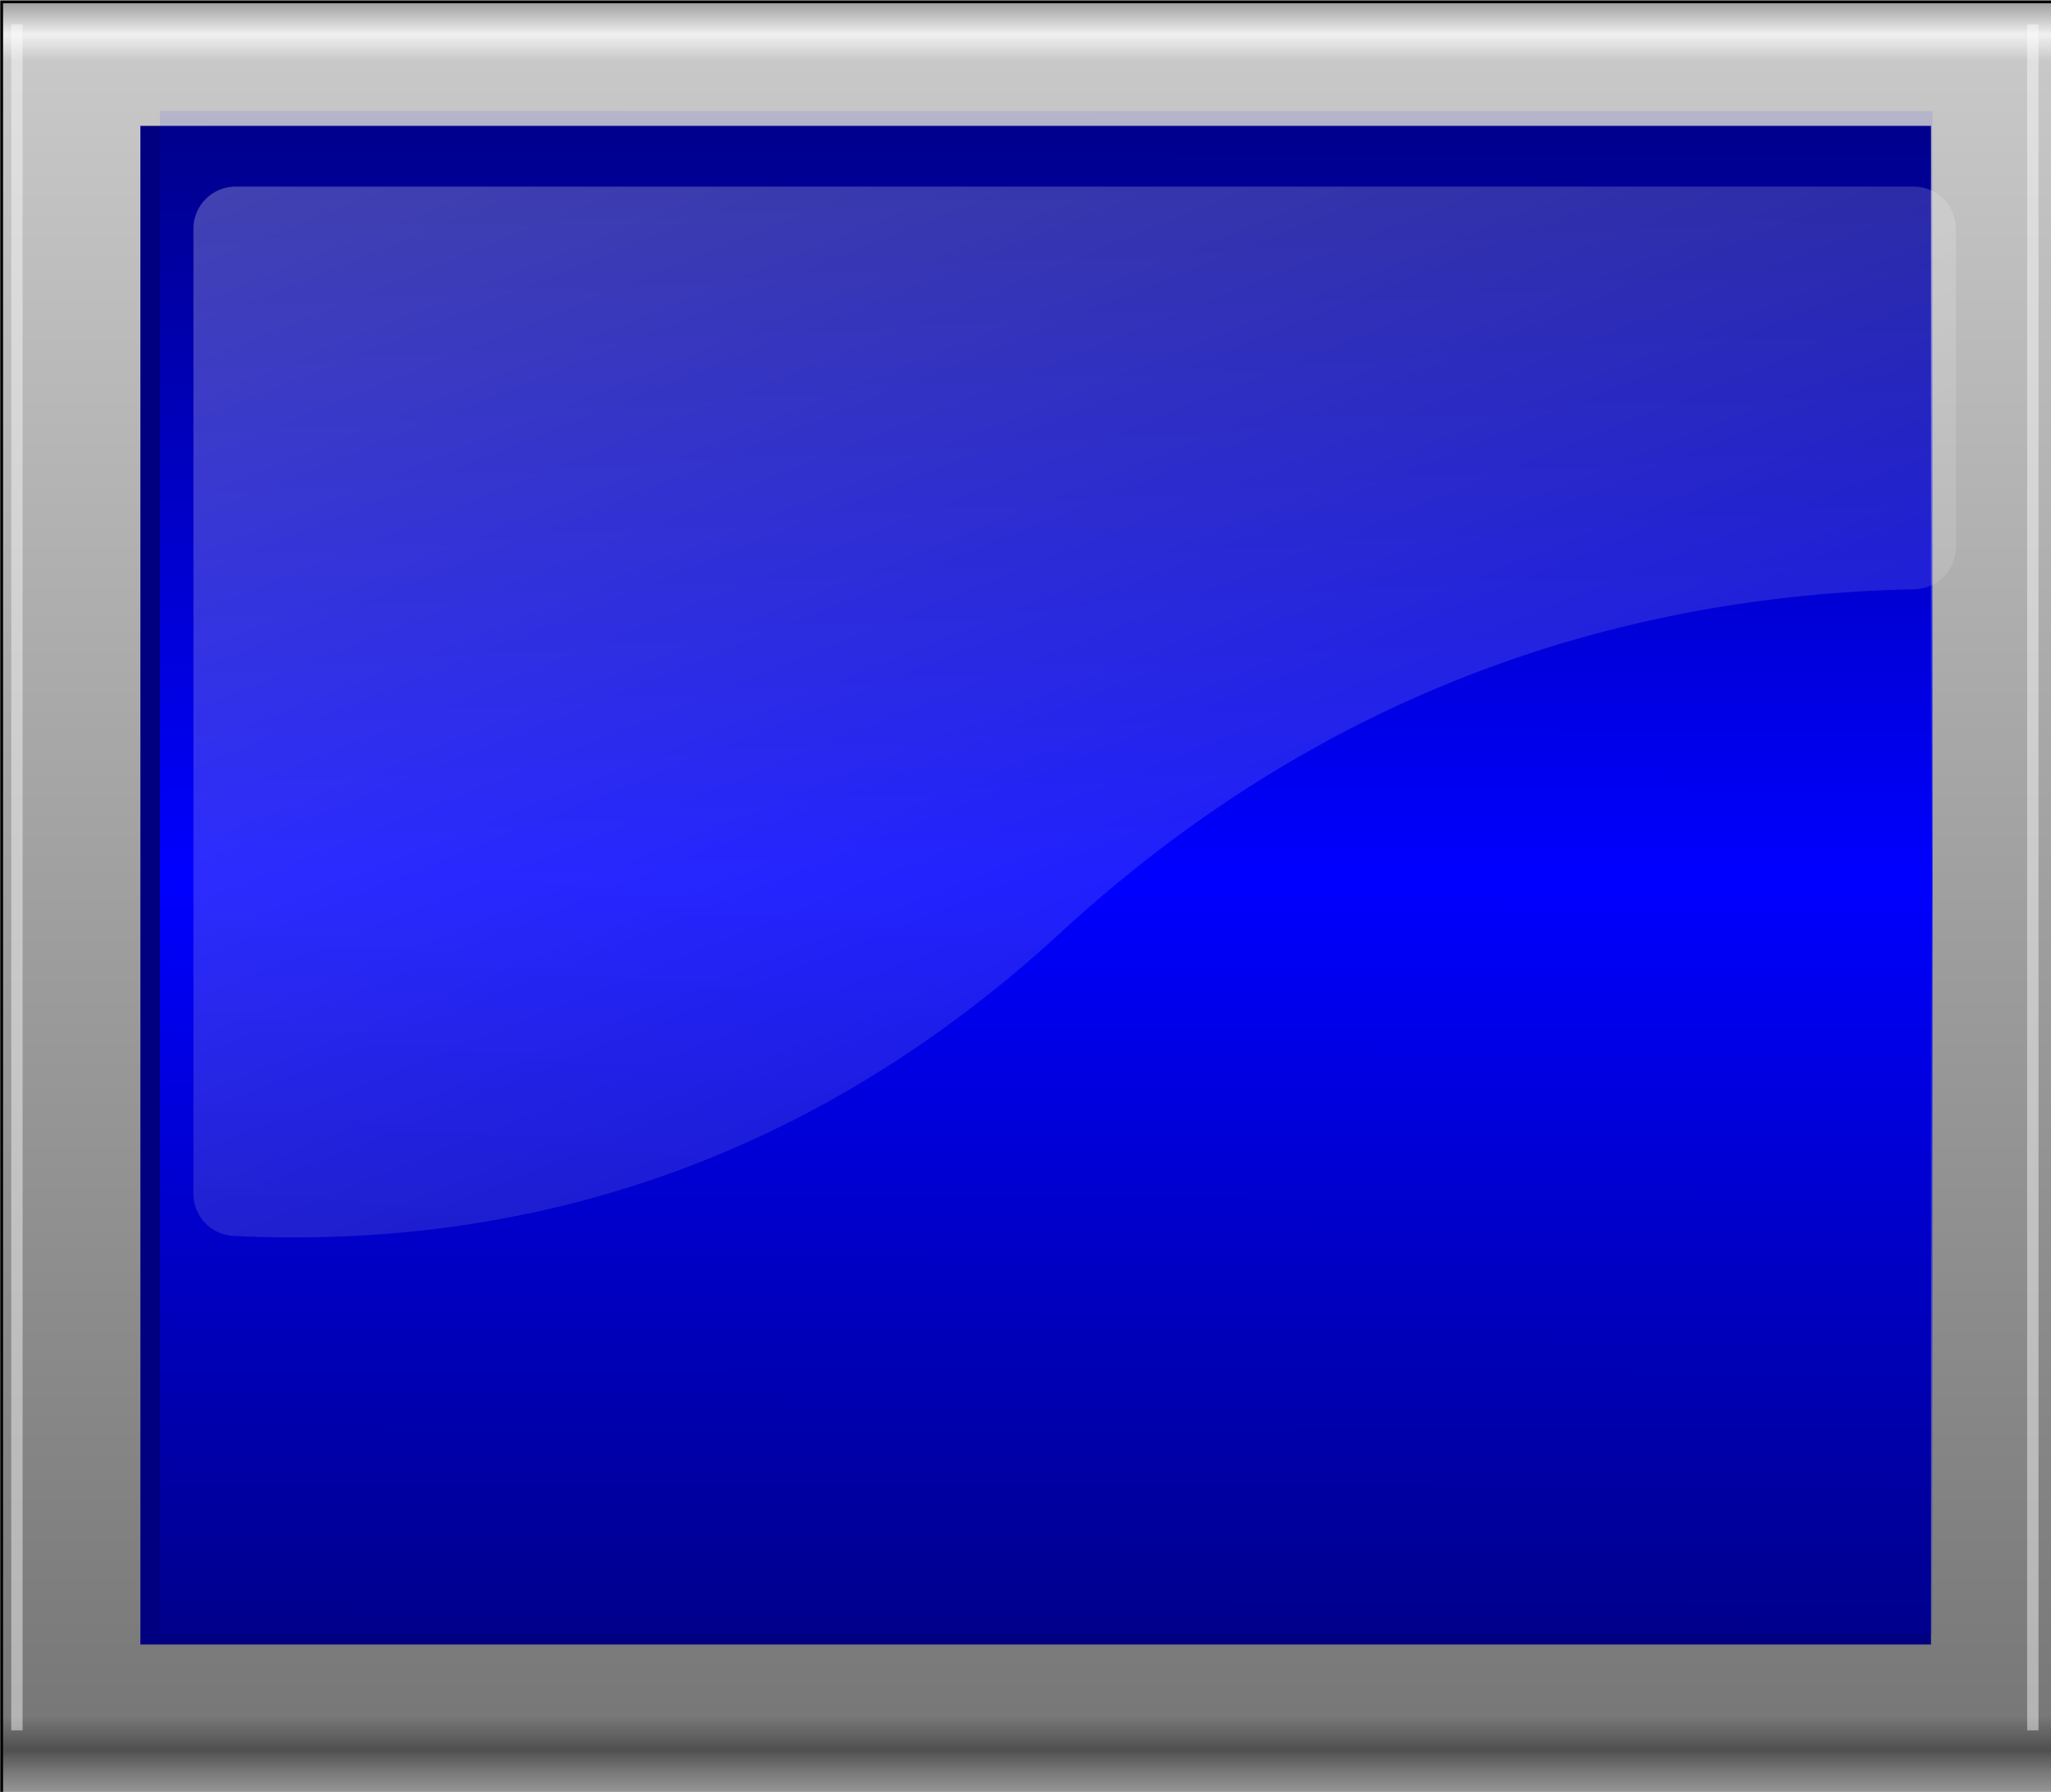
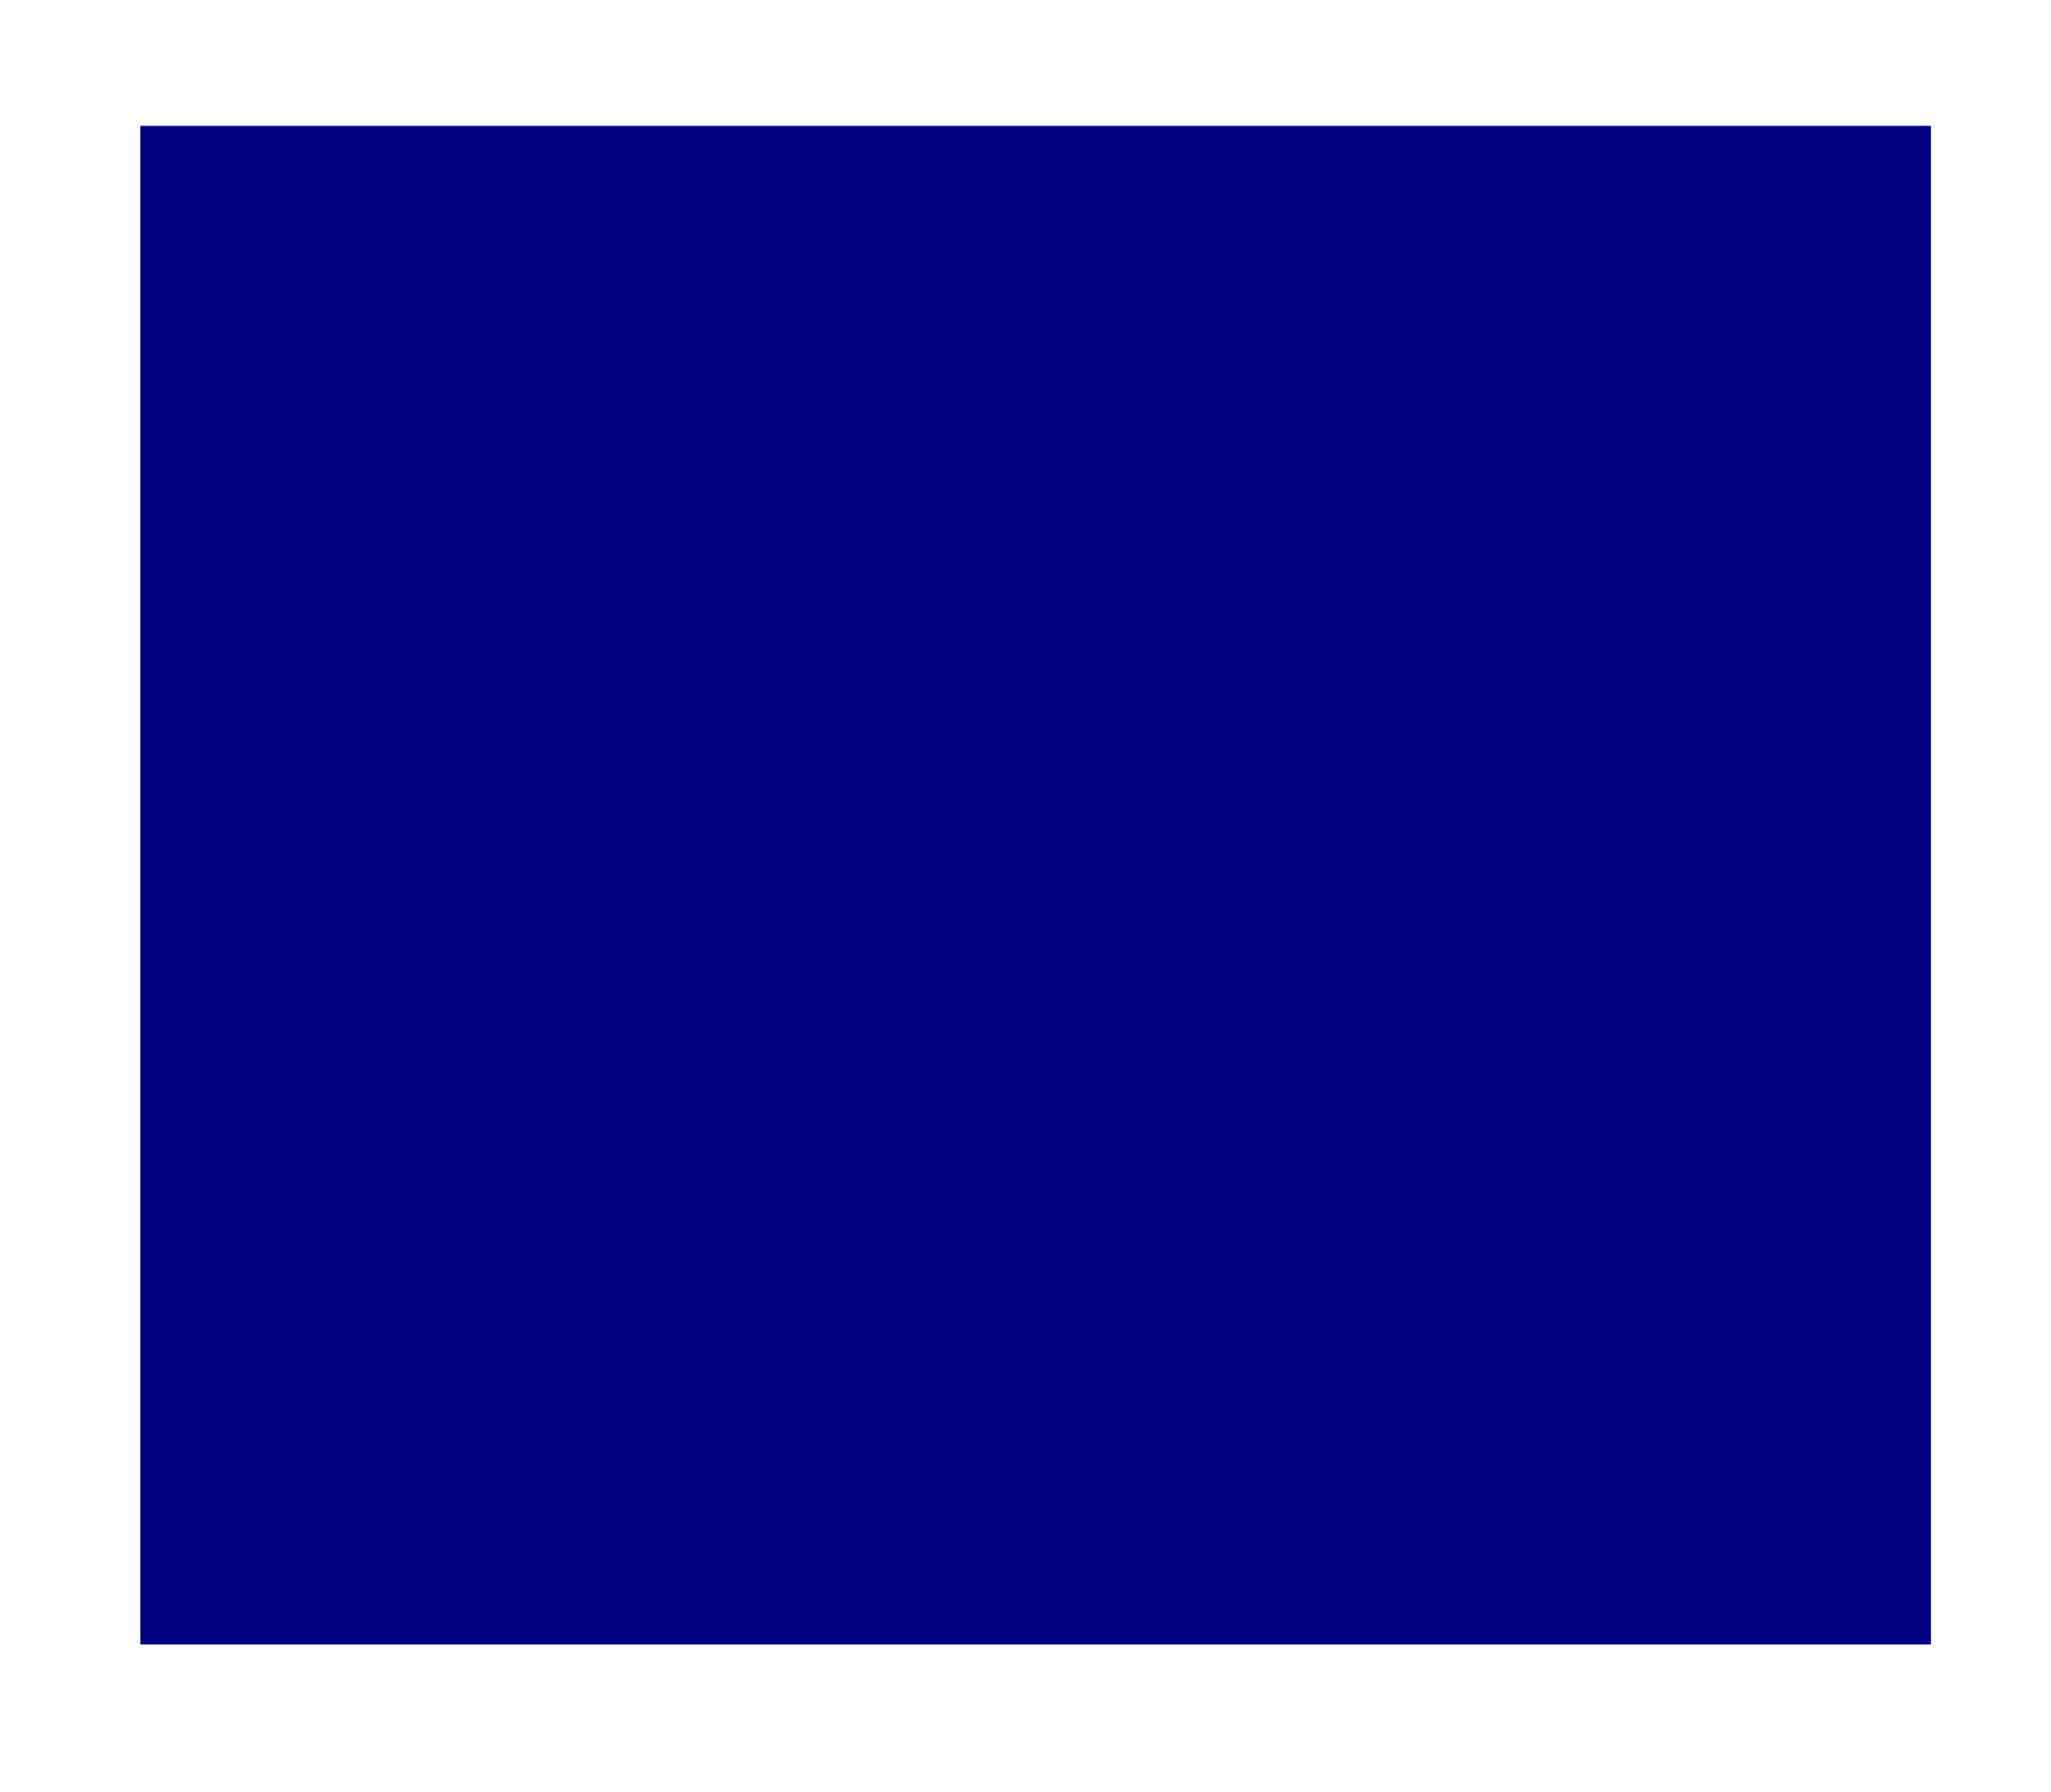
<svg xmlns="http://www.w3.org/2000/svg" xmlns:ns1="http://www.inkscape.org/namespaces/inkscape" xmlns:ns2="http://sodipodi.sourceforge.net/DTD/sodipodi-0.dtd" width="741.58" height="647.8" id="svg3418" version="1.1" ns1:version="0.91 r13725" ns2:docname="monitor.svg">
  <ns2:namedview pagecolor="#ffffff" bordercolor="#666666" borderopacity="1" objecttolerance="10" gridtolerance="10" guidetolerance="10" ns1:pageopacity="0" ns1:pageshadow="2" ns1:window-width="1366" ns1:window-height="666" id="namedview3460" showgrid="false" ns1:zoom="0.53704314" ns1:cx="204.19747" ns1:cy="259.69238" ns1:window-x="0" ns1:window-y="0" ns1:window-maximized="1" ns1:current-layer="svg3418" />
  <defs id="defs3420">
    <filter x="-1.391" y="-0.012" color-interpolation-filters="sRGB" width="3.781" height="1.024" id="filter3801">
      <feGaussianBlur stdDeviation="3.068" id="feGaussianBlur3803" />
    </filter>
    <filter color-interpolation-filters="sRGB" id="filter3845">
      <feGaussianBlur stdDeviation="1.442" id="feGaussianBlur3847" />
    </filter>
    <filter color-interpolation-filters="sRGB" id="filter3885">
      <feGaussianBlur stdDeviation="7.195" id="feGaussianBlur3887" />
    </filter>
    <filter color-interpolation-filters="sRGB" id="filter3971">
      <feGaussianBlur stdDeviation="3.354" id="feGaussianBlur3973" />
    </filter>
    <linearGradient x1="298.066" y1="648.486" x2="299.351" y2="34.11" id="linearGradient3861" gradientTransform="matrix(1.149,0,0,0.981,-7.131,-19.107)" gradientUnits="userSpaceOnUse">
      <stop stop-color="#0000ff" stop-opacity="0" offset="0" id="stop3855" />
      <stop stop-color="#0000ff" offset="0.5" id="stop3863" />
      <stop stop-color="#0000ff" stop-opacity="0" offset="1" id="stop3857" />
    </linearGradient>
    <linearGradient x1="-158.843" y1="-181.547" x2="453.963" y2="724.569" id="linearGradient3883" gradientTransform="scale(1.293,0.773)" gradientUnits="userSpaceOnUse">
      <stop stop-color="#ffffff" offset="0" id="stop3879" />
      <stop stop-color="#ffffff" stop-opacity="0" offset="1" id="stop3881" />
    </linearGradient>
    <linearGradient x1="330.122" y1="1.996" x2="330.112" y2="671.523" id="linearGradient3969" gradientTransform="matrix(1.116,0,0,0.969,-11.271,-3.629)" gradientUnits="userSpaceOnUse">
      <stop stop-color="#999999" offset="0" id="stop3779" />
      <stop stop-color="#f0f0f0" offset="0.019" id="stop3791" />
      <stop stop-color="#c8c8c8" offset="0.034" id="stop3789" />
      <stop stop-color="#787878" offset="0.956" id="stop3785" />
      <stop stop-color="#505050" offset="0.975" id="stop3787" />
      <stop stop-color="#787878" offset="0.987" id="stop3793" />
      <stop stop-color="#999999" offset="1" id="stop3781" />
    </linearGradient>
  </defs>
  <g id="g3486" transform="matrix(0.994,0,0,1,11.794,1.83)">
-     <rect style="fill:url(#linearGradient3969);stroke:#000000;stroke-width:1.04" x="-11.271" y="-1.177" width="746.984" height="648.033" id="rect3775" />
-     <rect style="opacity:0.665;fill:#ffffff;filter:url(#filter3801)" x="5.199" y="10.39" width="5.294" height="608.23" transform="matrix(0.78,0,0,1.014,-11.836,-3.557)" id="rect3795" />
    <rect style="opacity:0.665;fill:#ffffff;filter:url(#filter3801)" x="5.199" y="10.39" width="5.294" height="608.23" transform="matrix(0.78,0,0,1.014,721.463,-3.557)" id="rect3805" />
    <rect style="fill:#000080;filter:url(#filter3845)" transform="matrix(1.042,0,0,1.038,-3.371,-14.162)" x="40.86" y="55.721" width="625.08" height="528.92" id="rect3808" />
-     <path style="fill:url(#linearGradient3861)" d="m 46.321,38.269 0,550.646 644.754,0 0,-550.646 -644.754,0 z" id="path3851" ns1:connector-curvature="0" />
-     <path style="opacity:0.608;fill:url(#linearGradient3883);filter:url(#filter3885)" transform="matrix(1.068,0,0,1.058,-1.589,2.935)" d="M 70.688,59.25 A 14.424,14.424 0 0 0 56.25,73.688 l 0,329.72 A 14.424,14.424 0 0 0 69.969,417.814 C 160.784,422.272 260.569,398.237 351.659,314.154 445.197,227.811 548.459,198.834 642.409,196.844 A 14.424,14.424 0 0 0 656.534,182.438 l 0,-108.75 A 14.424,14.424 0 0 0 642.084,59.248 l -571.41,0 0.014,0.002 z" id="path3875" ns1:connector-curvature="0" />
  </g>
</svg>